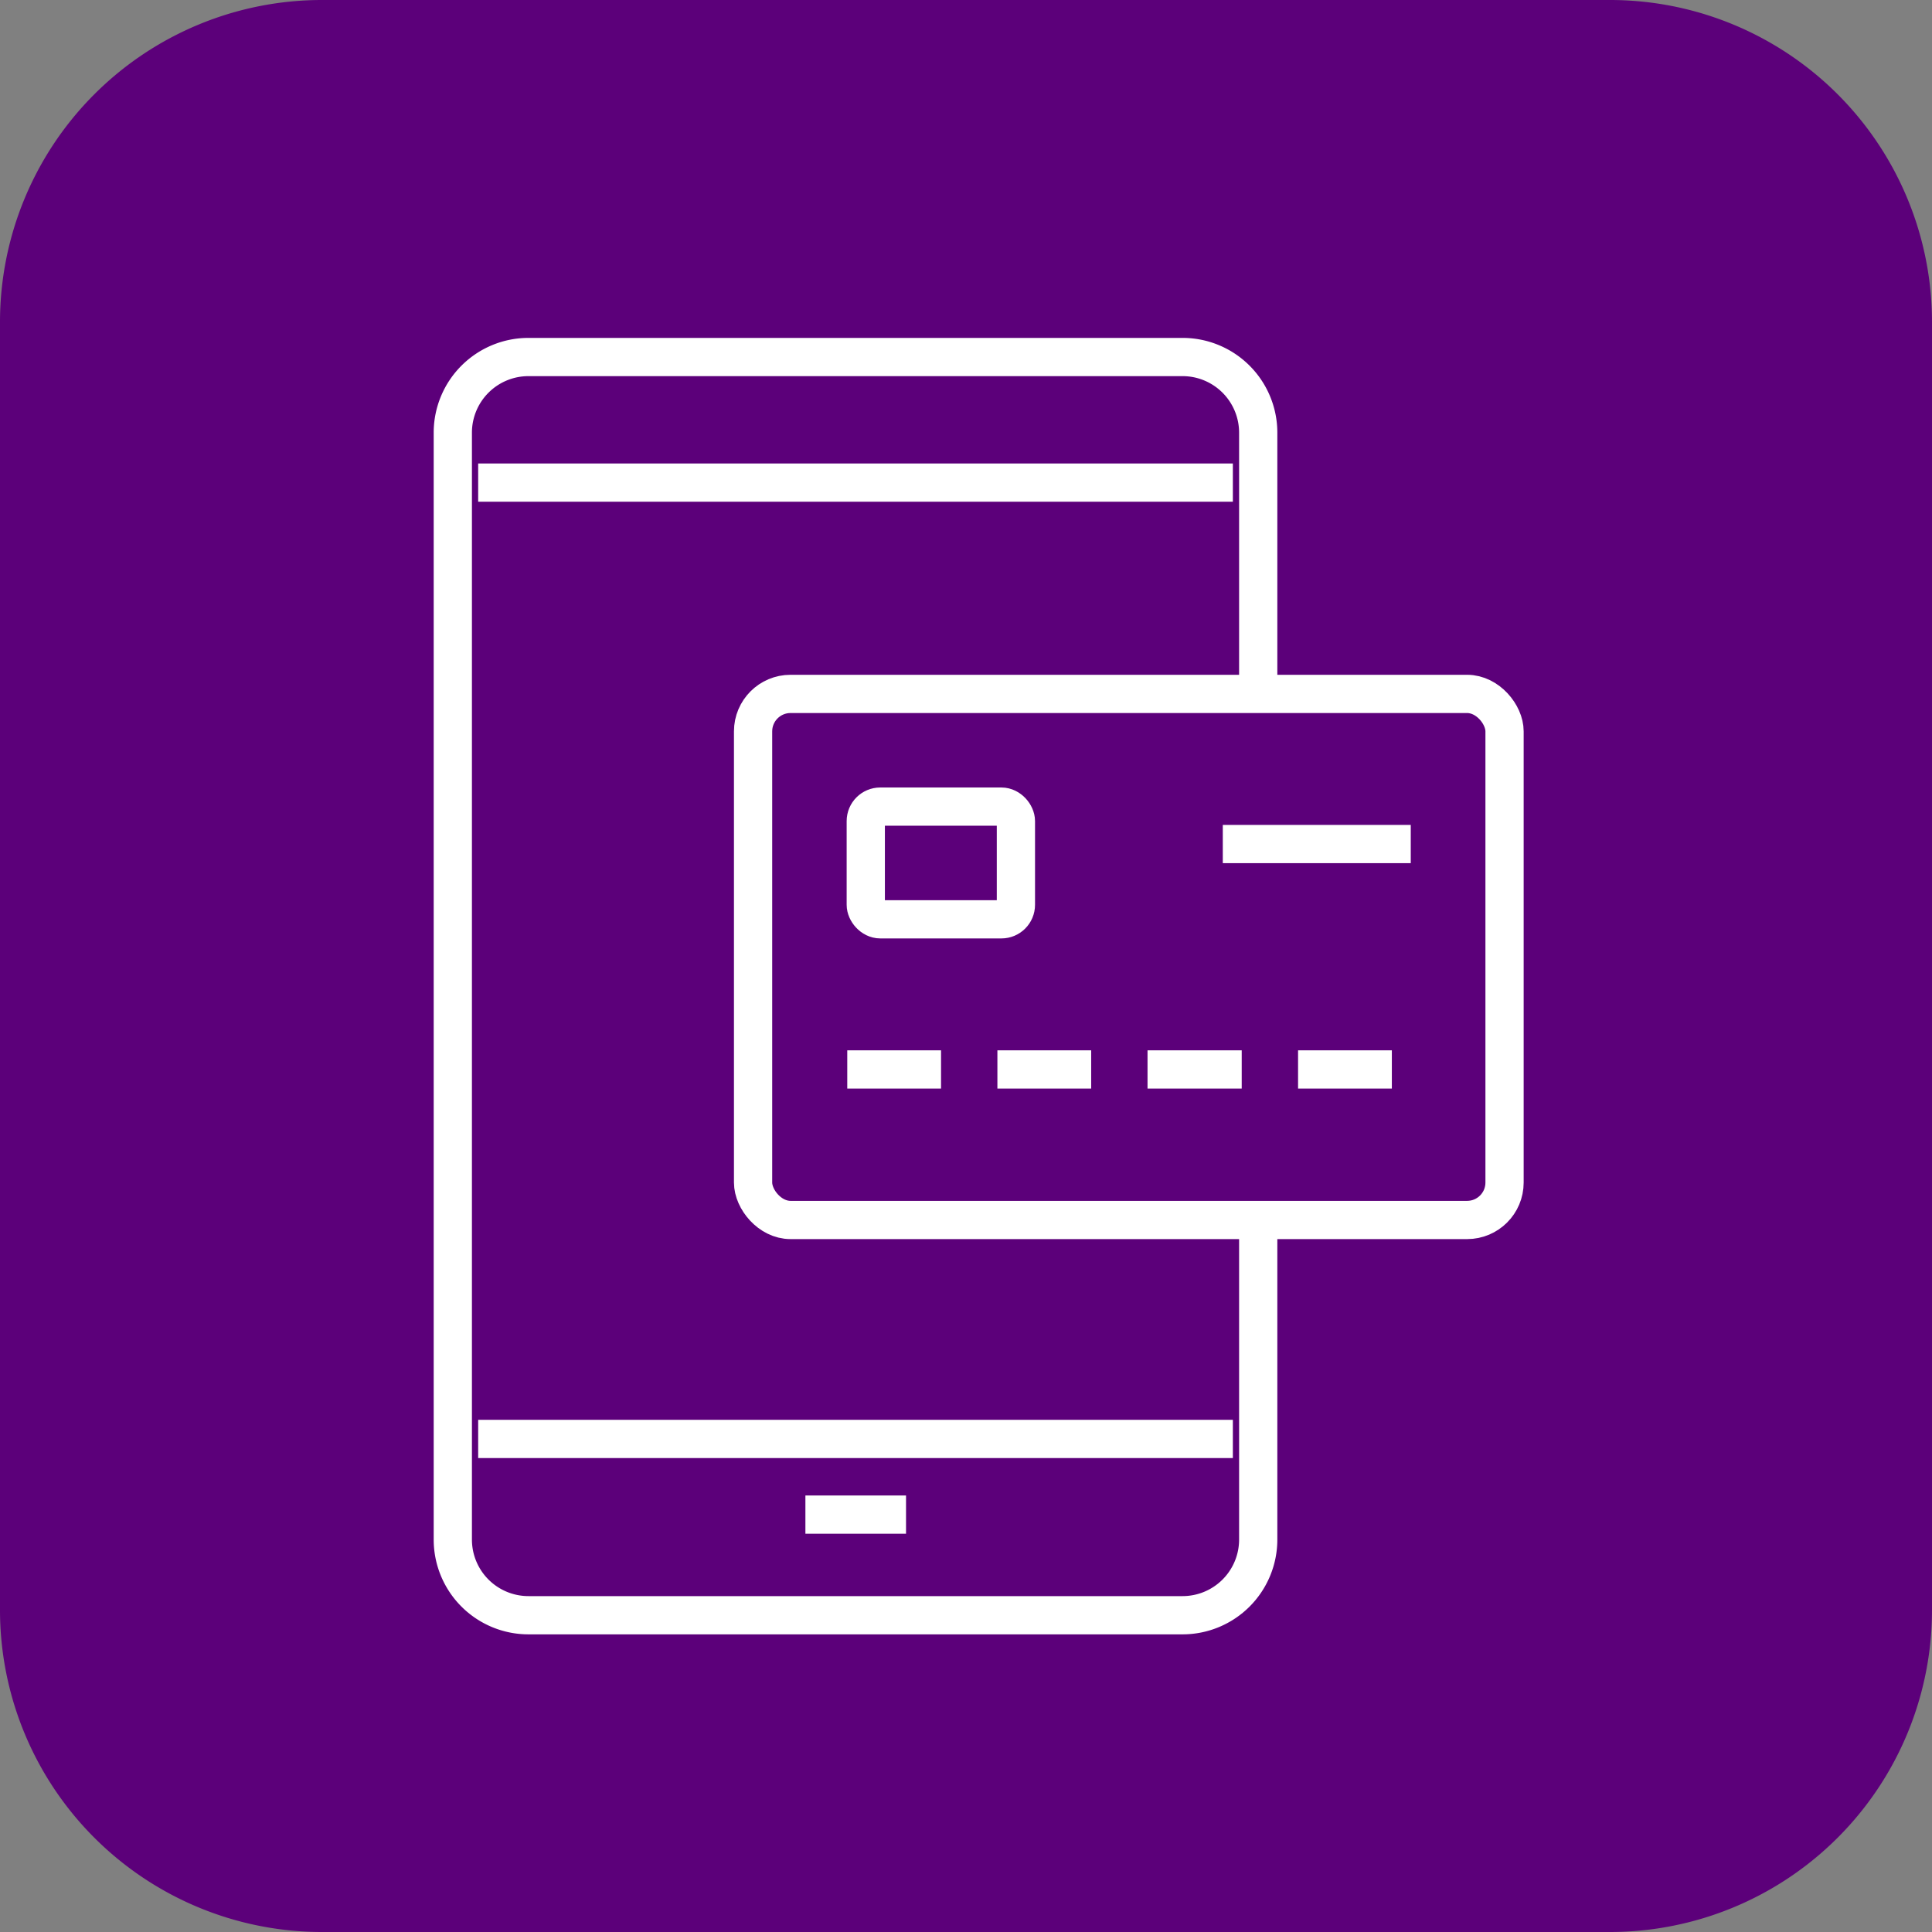
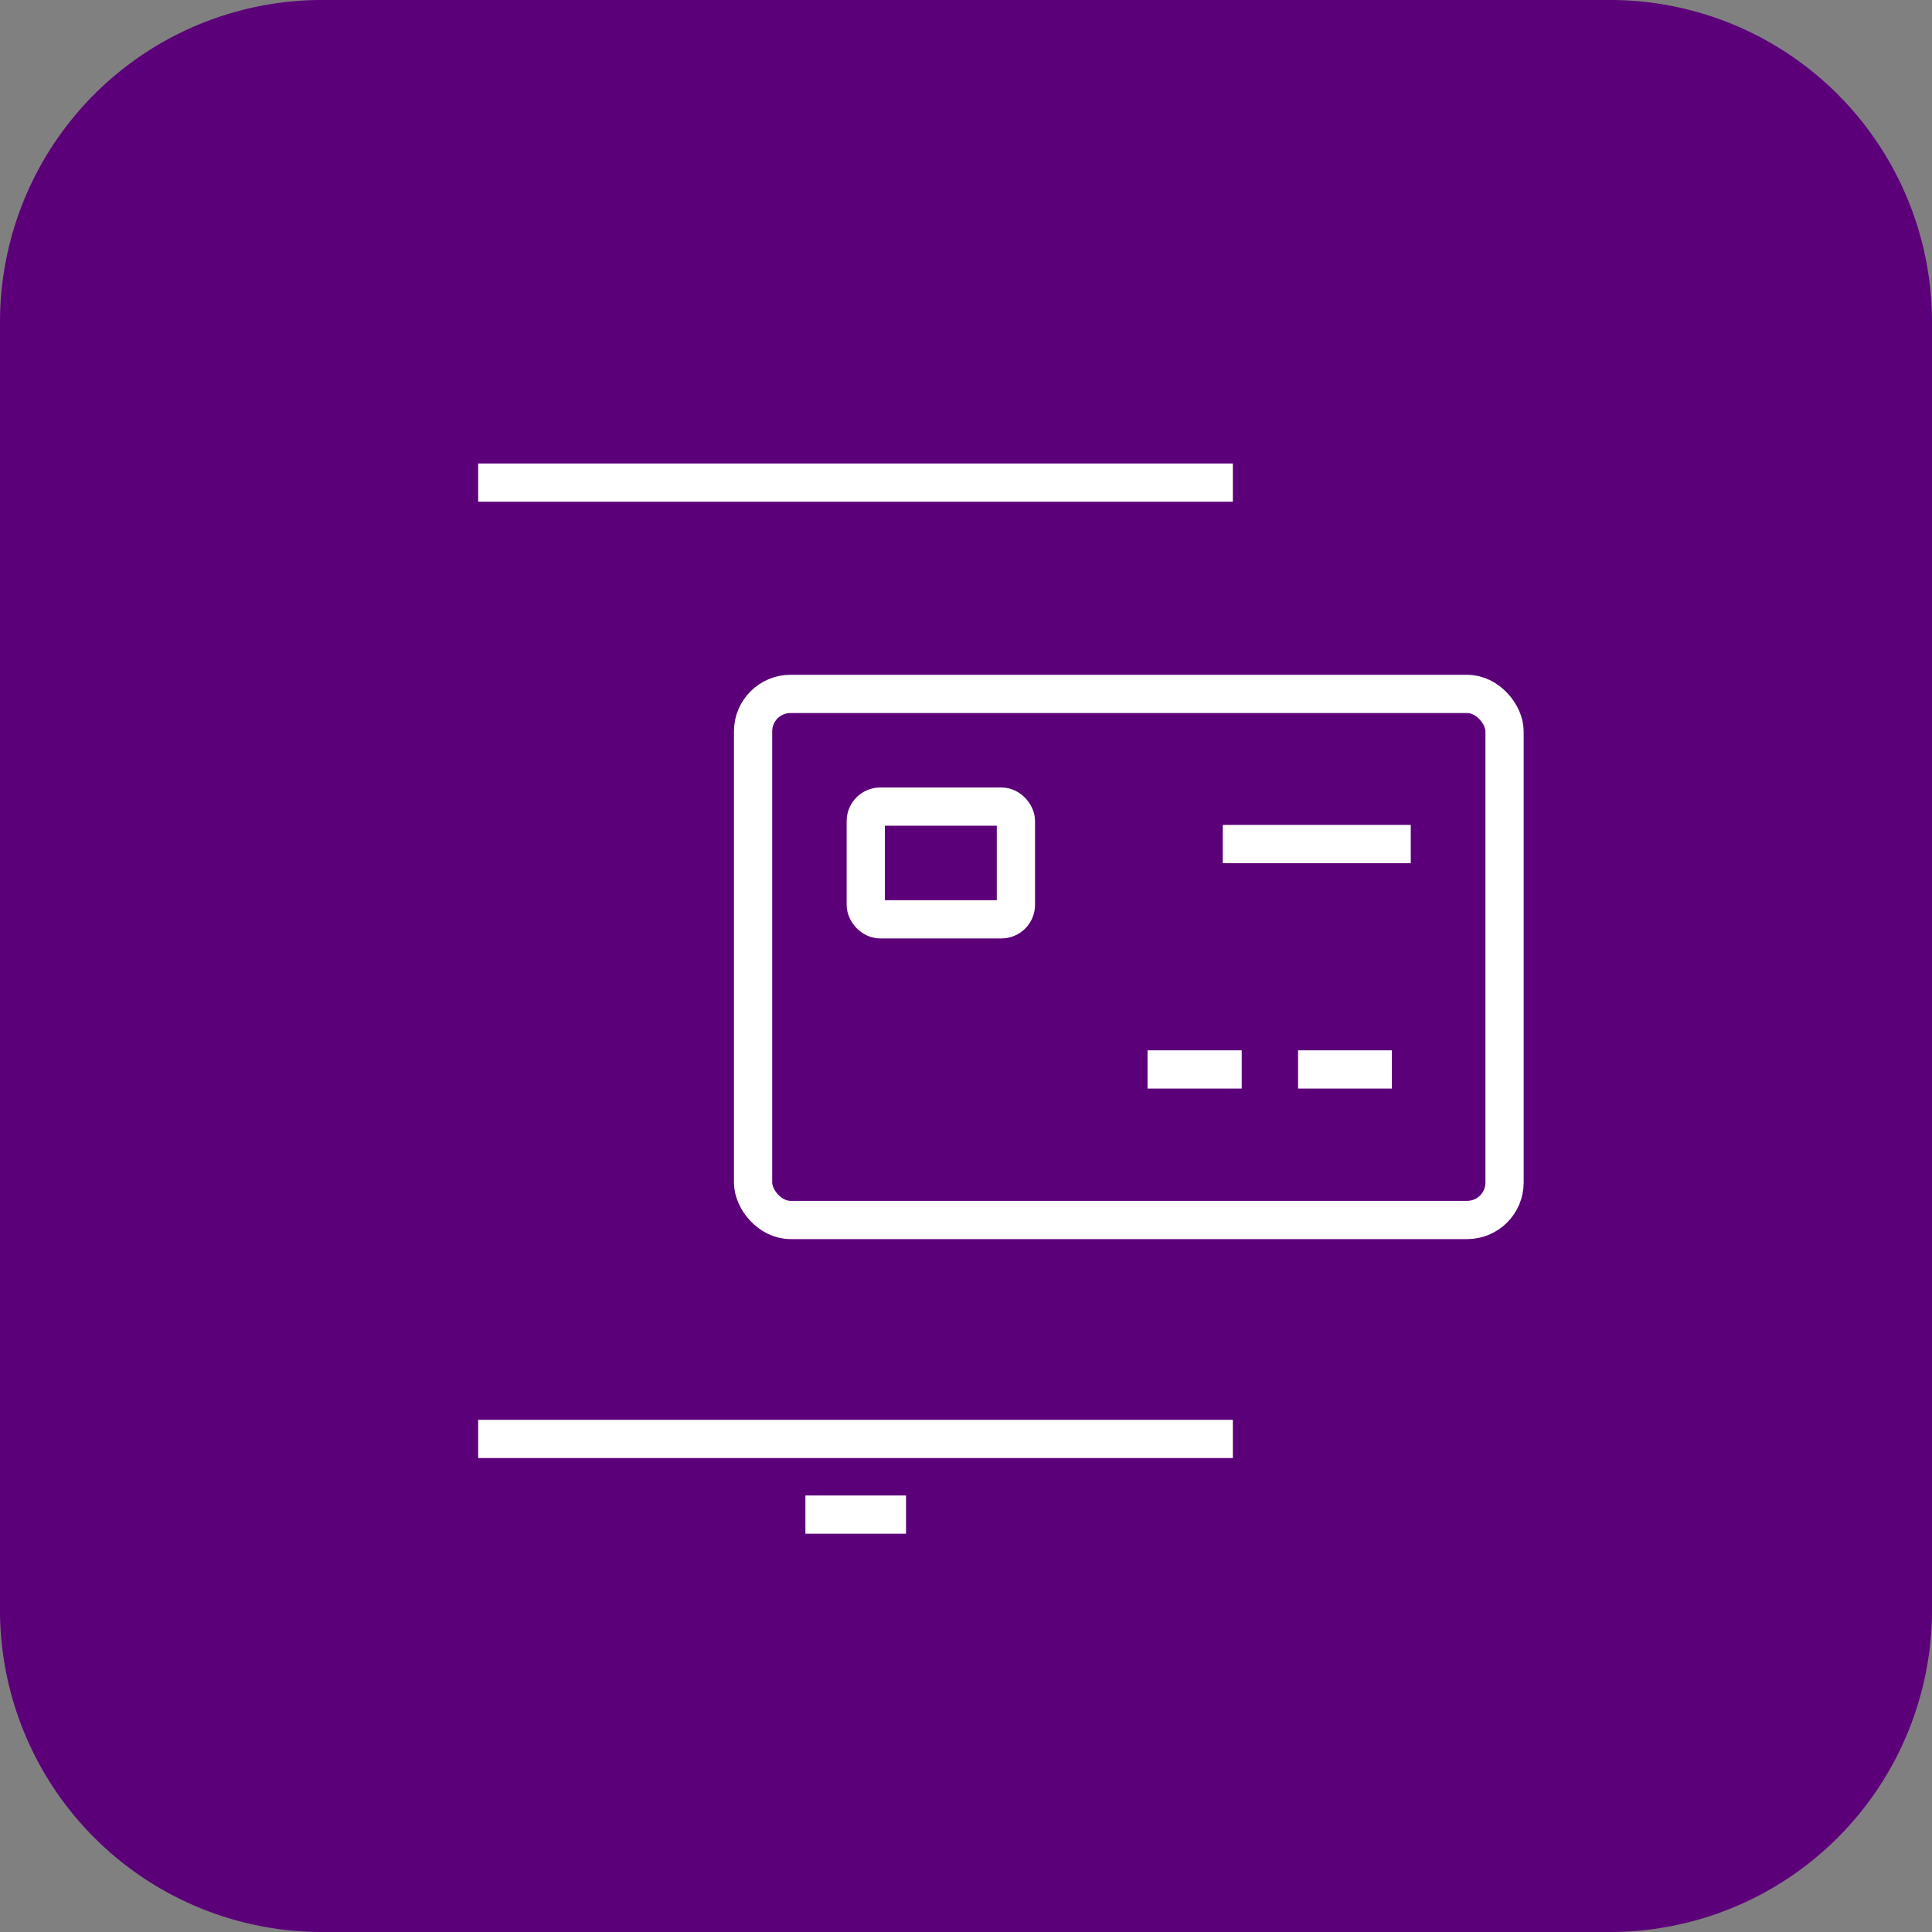
<svg xmlns="http://www.w3.org/2000/svg" id="Layer_1" data-name="Layer 1" width="48" height="48" viewBox="0 0 48 48">
  <rect x="0" y="0" width="48" height="48" fill="#808080" stroke="none" />
  <defs>
    <style>.cls-1{fill:#5c007a;}.cls-2{fill:none;stroke:#fff;stroke-miterlimit:10;stroke-width:0.95px;}</style>
  </defs>
  <path class="cls-1" d="M40,48H8a8,8,0,0,1-8-8V8A8,8,0,0,1,8,0H40a8,8,0,0,1,8,8V40A8,8,0,0,1,40,48Z" transform="translate(0 0)" />
-   <path class="cls-2" d="M31.26,17.21V10.74a1.88,1.88,0,0,0-1.88-1.87H13.13a1.88,1.88,0,0,0-1.88,1.87V38.25a1.88,1.88,0,0,0,1.88,1.88H29.38a1.88,1.88,0,0,0,1.88-1.88V30.5" transform="translate(0 0)" />
  <line class="cls-2" x1="11.88" y1="11.99" x2="30.63" y2="11.99" />
  <line class="cls-2" x1="11.88" y1="35.75" x2="30.63" y2="35.75" />
  <line class="cls-2" x1="20.01" y1="37.63" x2="22.51" y2="37.63" />
  <rect class="cls-2" x="18.71" y="17.24" width="18.67" height="13.07" rx="0.93" />
  <rect class="cls-2" x="21.51" y="20.04" width="3.73" height="2.8" rx="0.36" />
  <line class="cls-2" x1="35.05" y1="20.97" x2="30.38" y2="20.97" />
  <line class="cls-2" x1="30.85" y1="26.57" x2="28.51" y2="26.57" />
  <line class="cls-2" x1="34.58" y1="26.57" x2="32.25" y2="26.57" />
-   <line class="cls-2" x1="27.11" y1="26.57" x2="24.78" y2="26.57" />
-   <line class="cls-2" x1="23.38" y1="26.57" x2="21.05" y2="26.57" />
</svg>